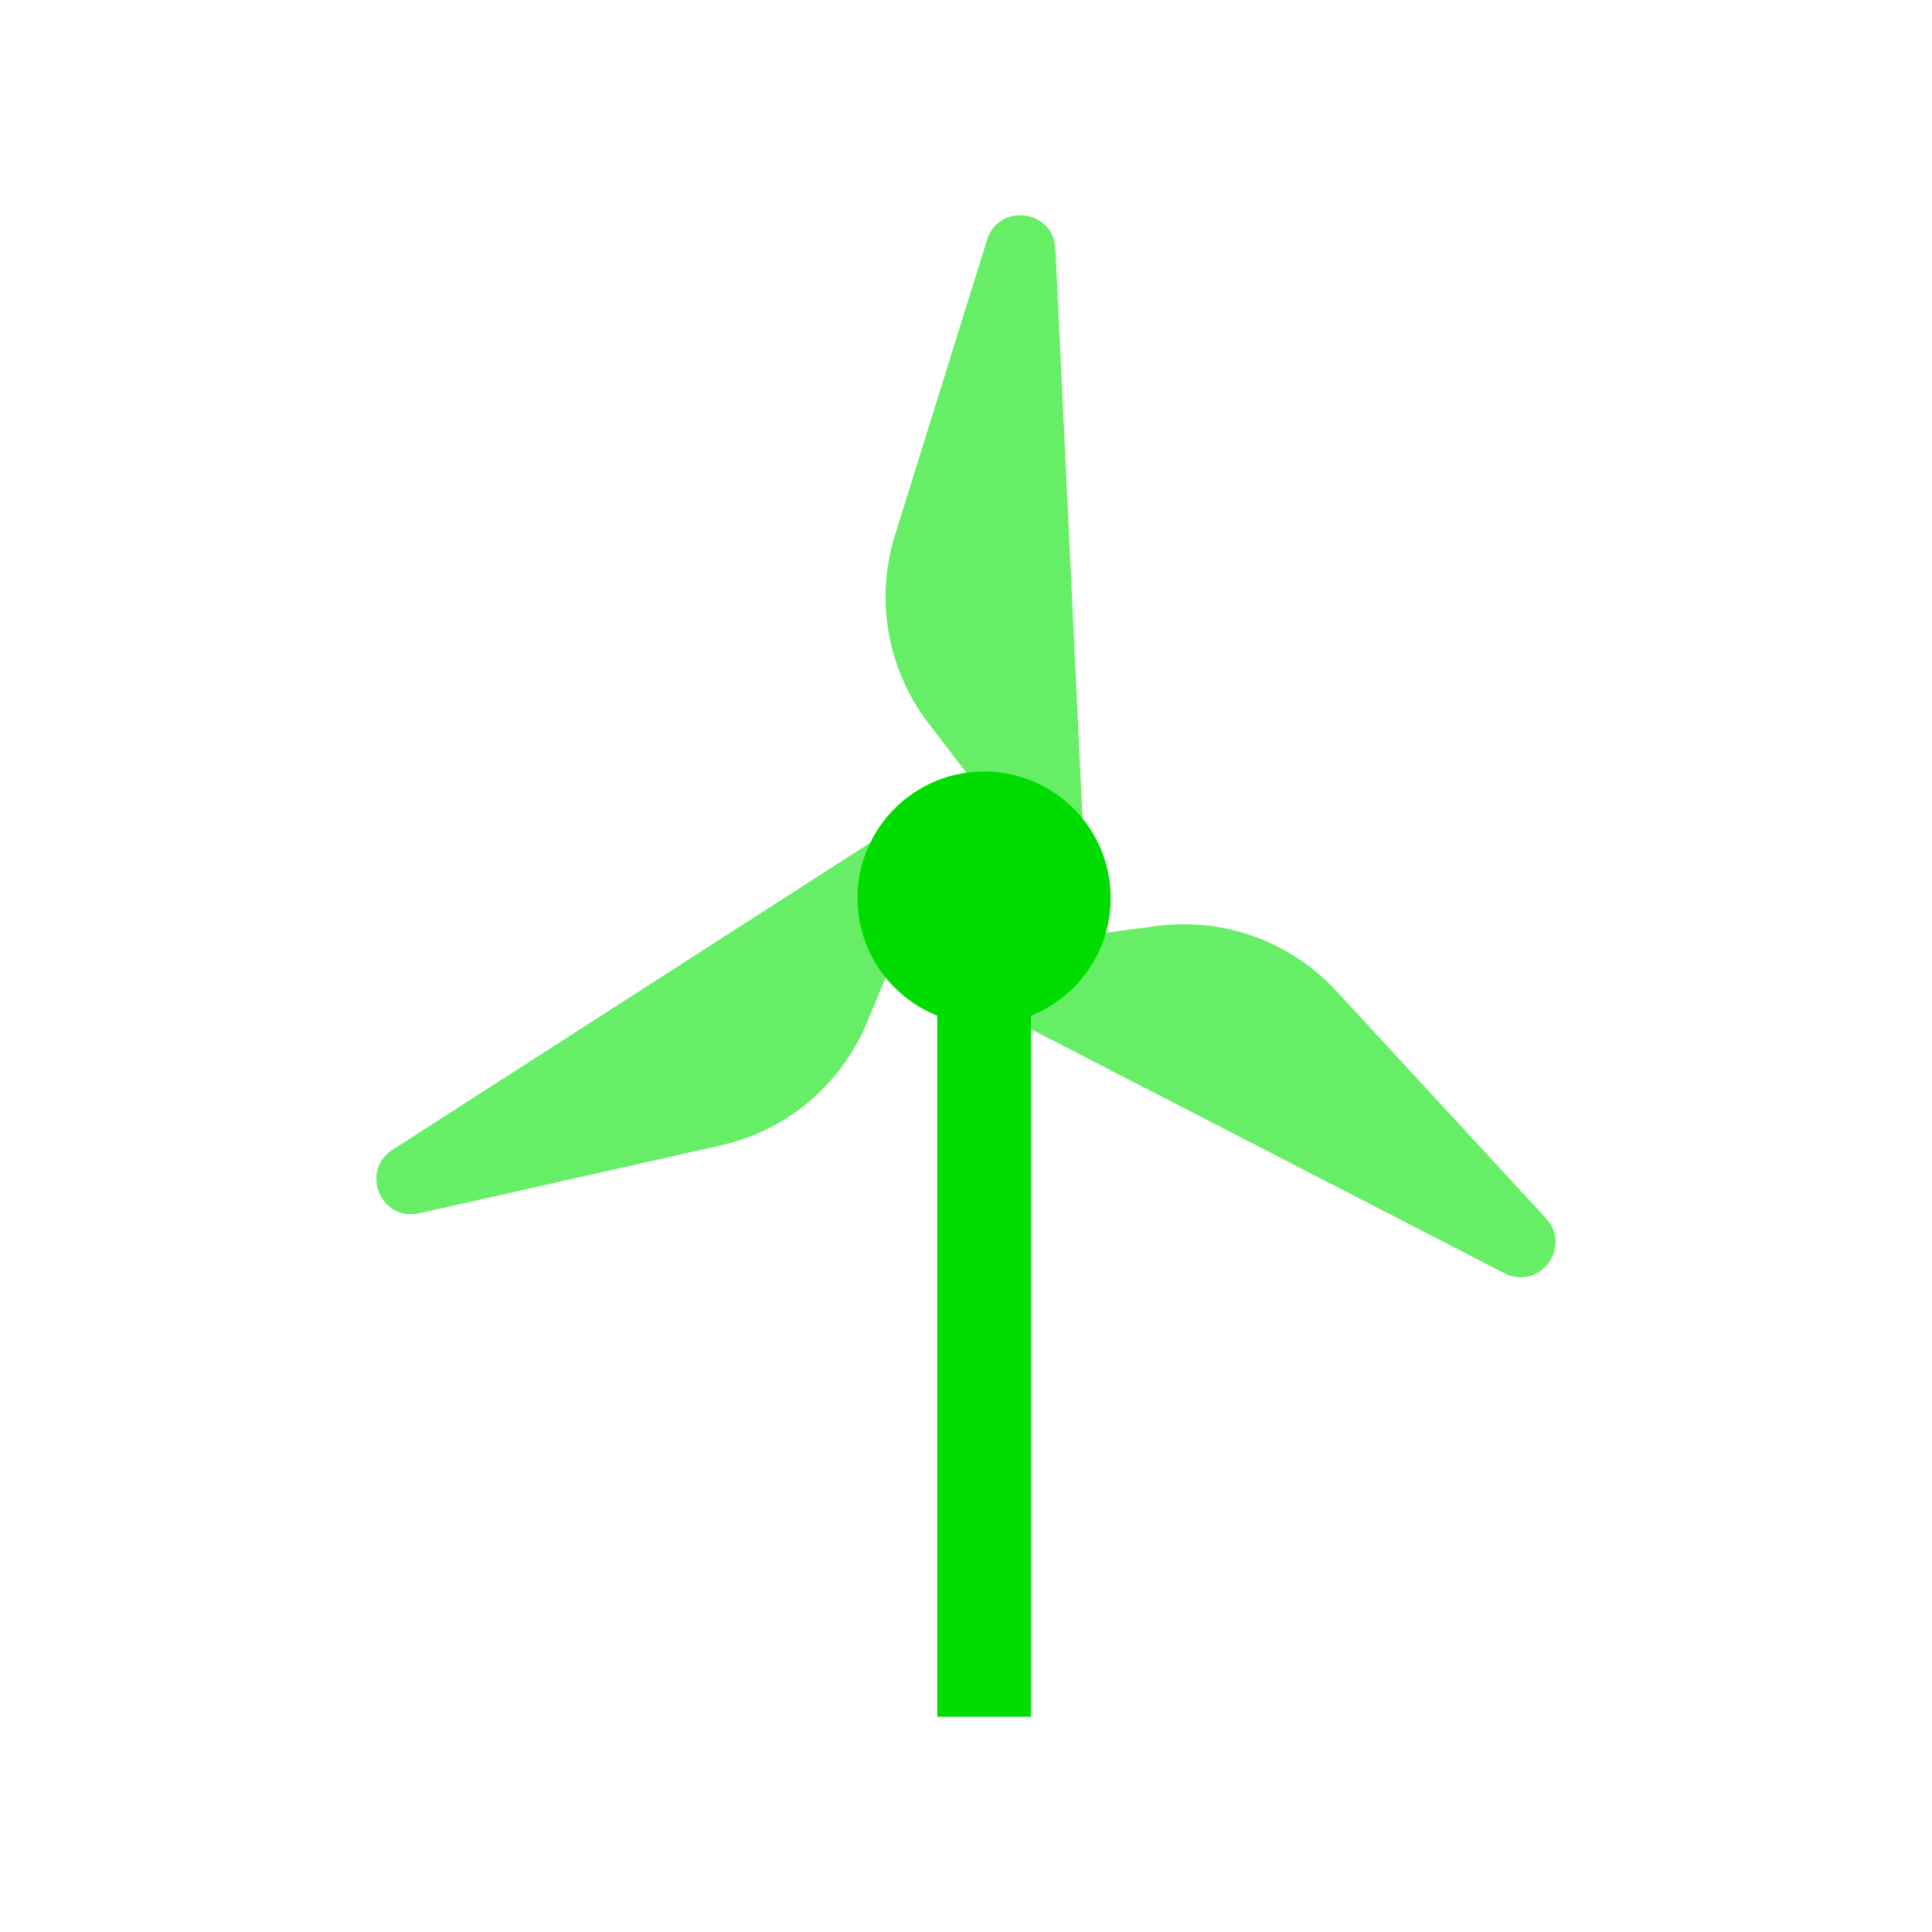
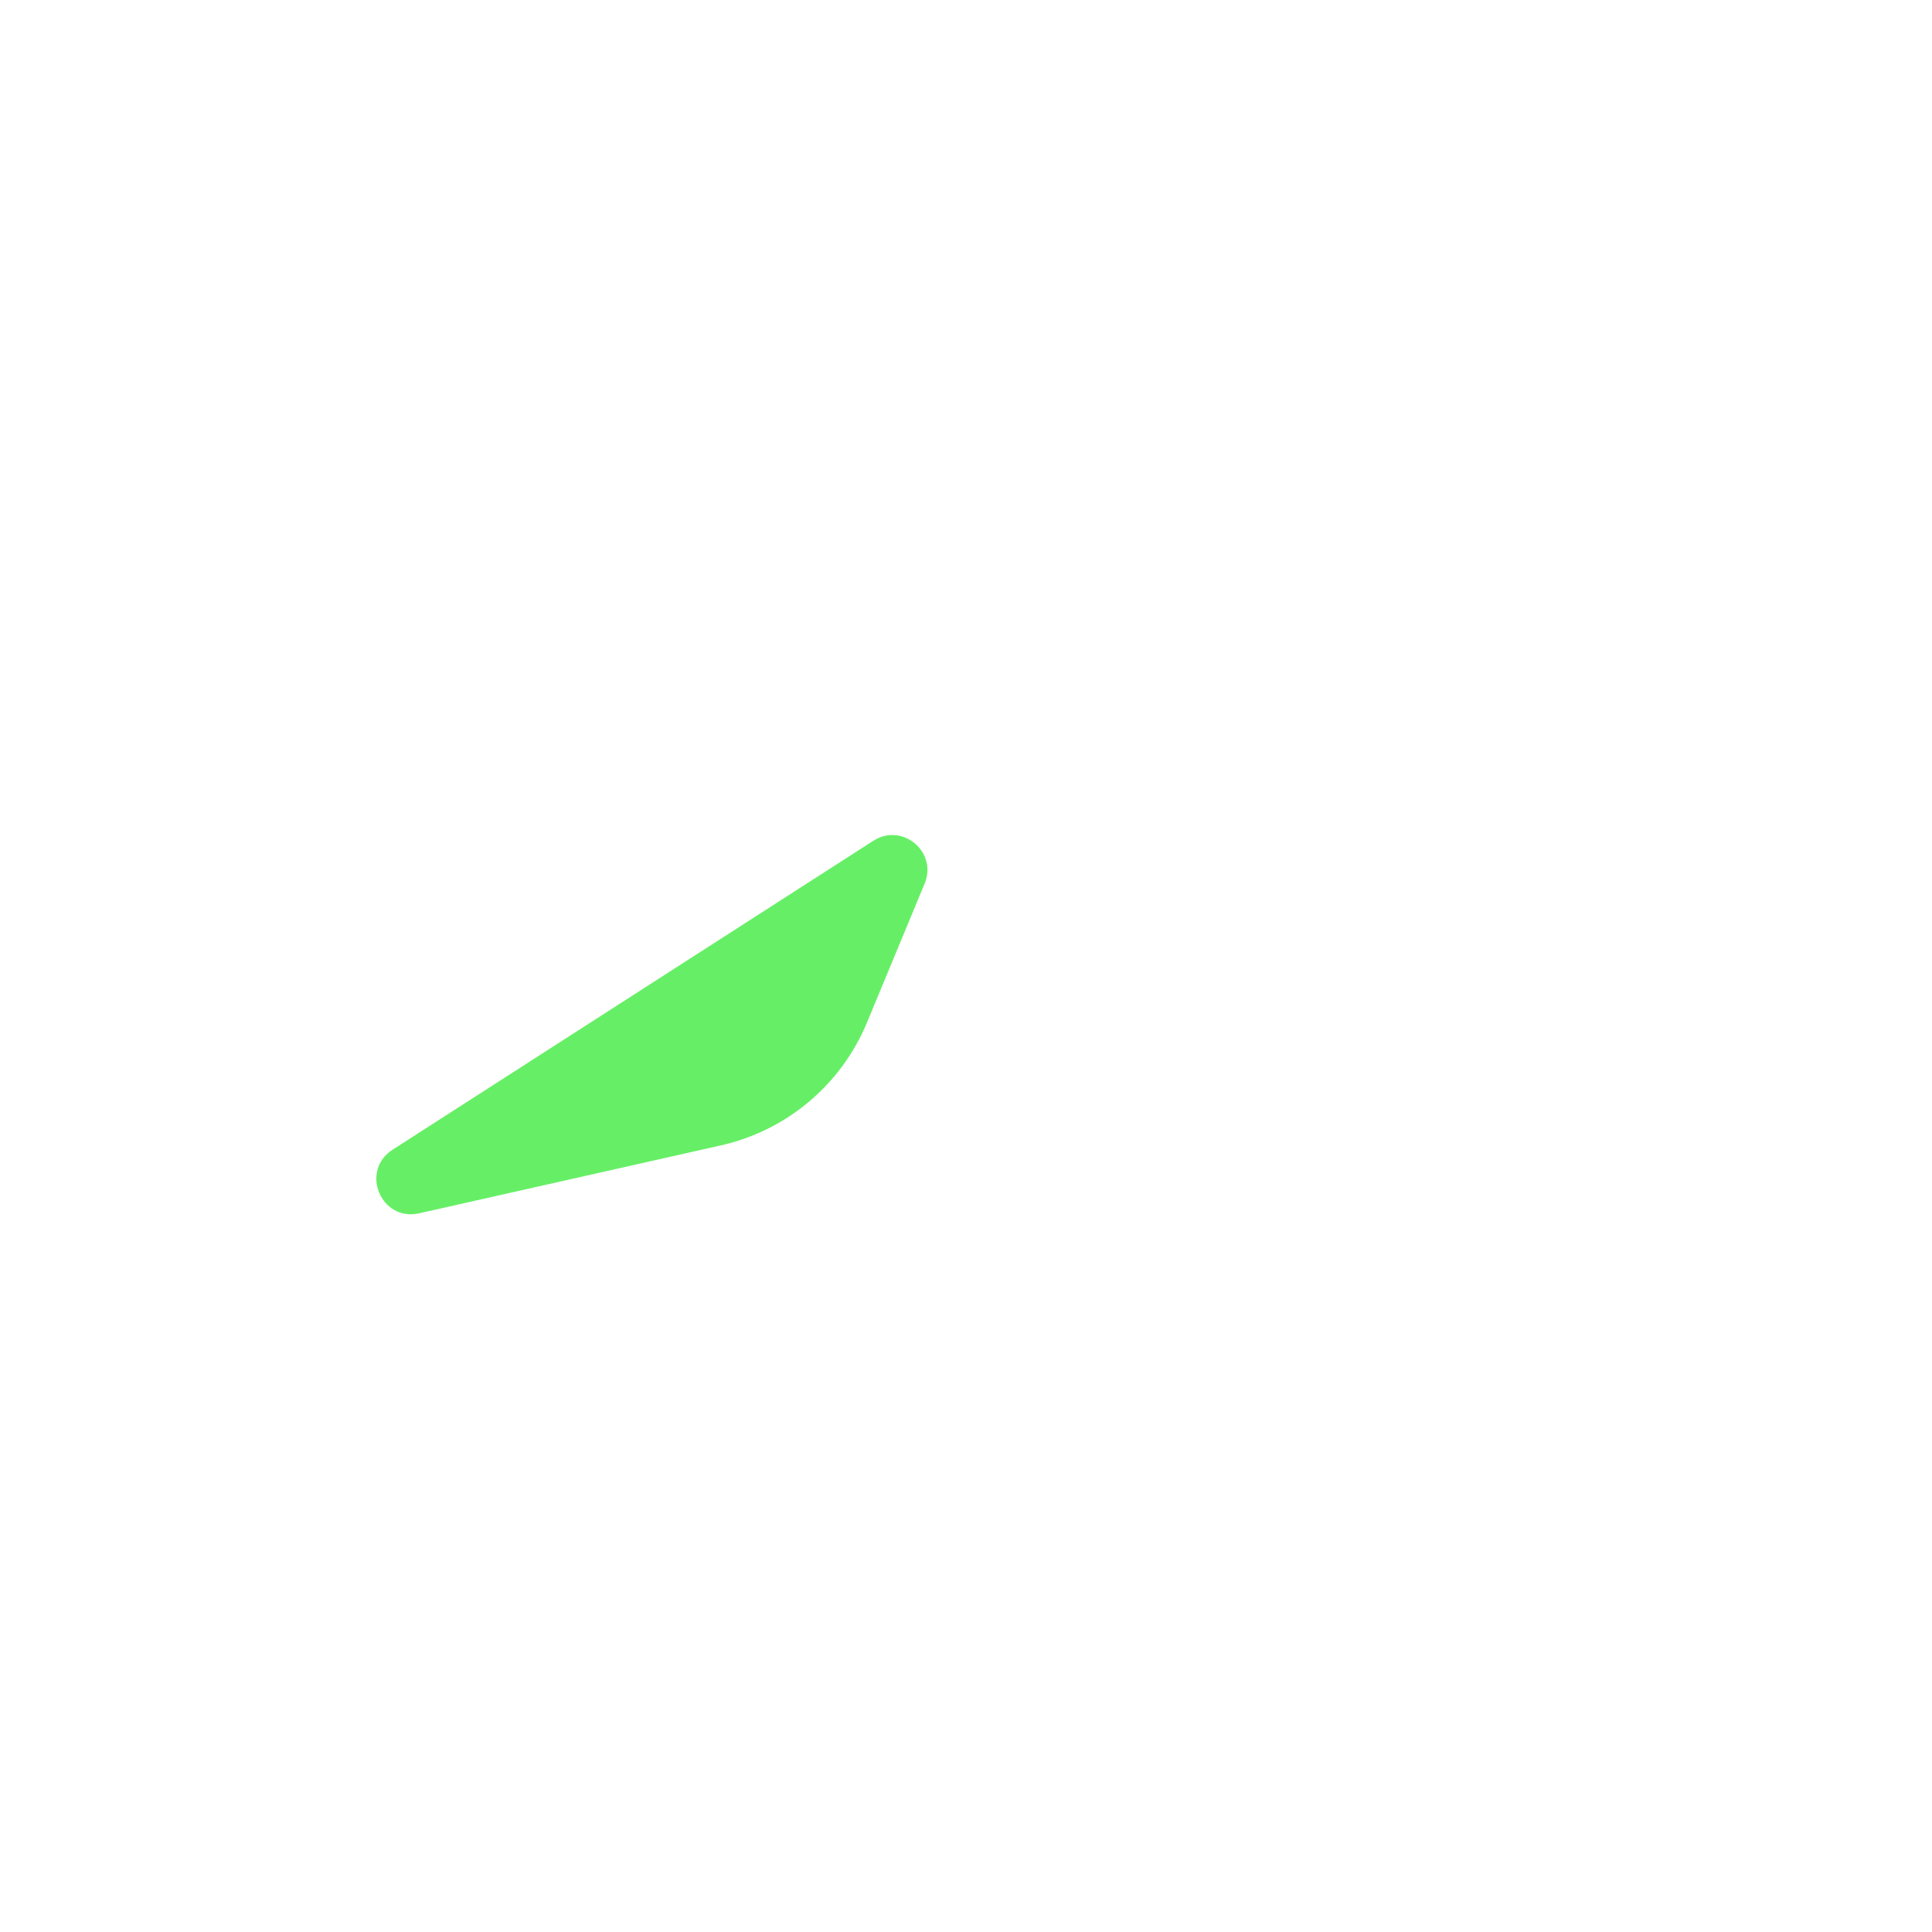
<svg xmlns="http://www.w3.org/2000/svg" id="_圖層_1" data-name="圖層 1" viewBox="0 0 105 105" width="105" height="105">
  <defs>
    <style>
      .cls-1 {
        fill: #66ef66;
      }

      .cls-1, .cls-2 {
        stroke-width: 0px;
      }

      .cls-2 {
        fill: #00dc00;
      }
    </style>
  </defs>
  <g>
-     <path class="cls-1" d="m58.836,44.54l-1.478-31.028c-.101-2.124-3.082-2.506-3.715-.475l-5.004,16.054c-1.089,3.494-.413,7.299,1.813,10.205l4.974,6.492c1.133,1.479,3.497.614,3.409-1.247Z" />
-     <path class="cls-1" d="m54.149,54.962l27.609,14.234c1.89.974,3.711-1.416,2.269-2.979l-11.401-12.36c-2.481-2.69-6.115-4.007-9.744-3.532l-8.109,1.062c-1.848.242-2.281,2.721-.624,3.575Z" />
    <path class="cls-1" d="m47.467,45.692l-26.132,16.793c-1.789,1.15-.629,3.922,1.446,3.455l16.405-3.693c3.57-.804,6.528-3.292,7.931-6.672l3.135-7.554c.714-1.721-1.217-3.336-2.784-2.328Z" />
  </g>
-   <circle class="cls-2" cx="53.484" cy="48.808" r="6.879" />
-   <rect class="cls-2" x="50.94" y="51.669" width="5.089" height="41.631" />
</svg>